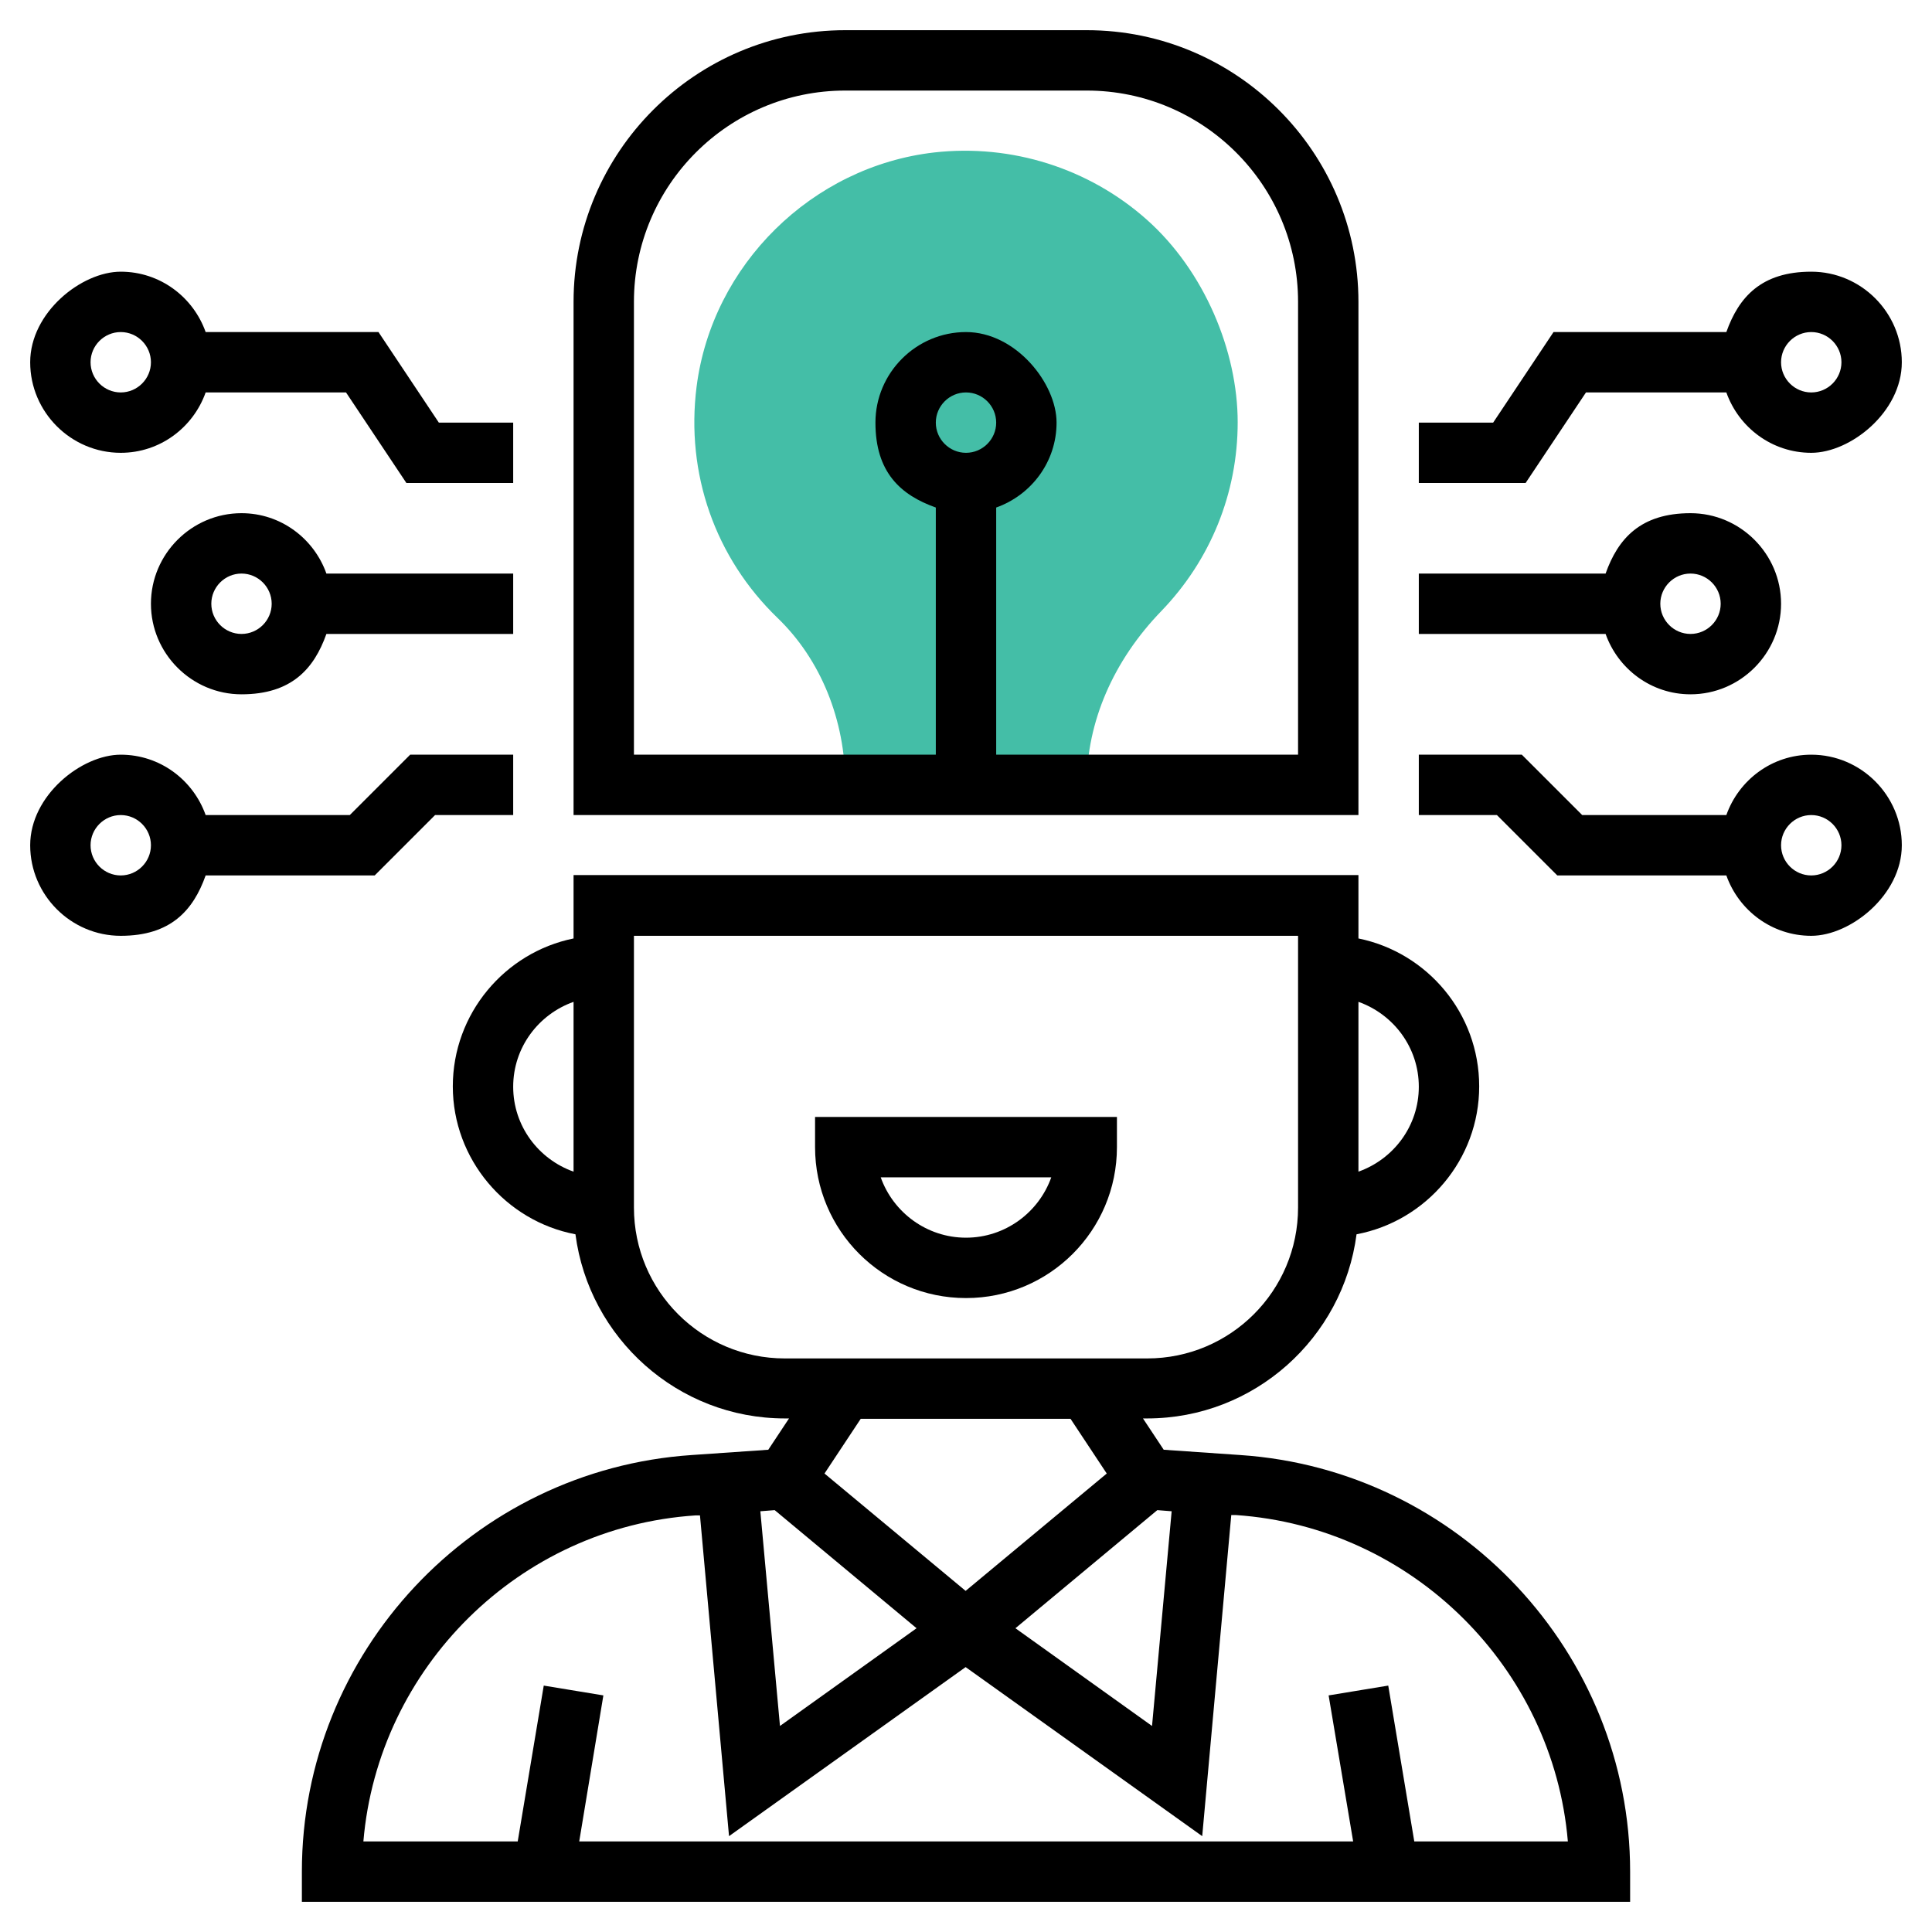
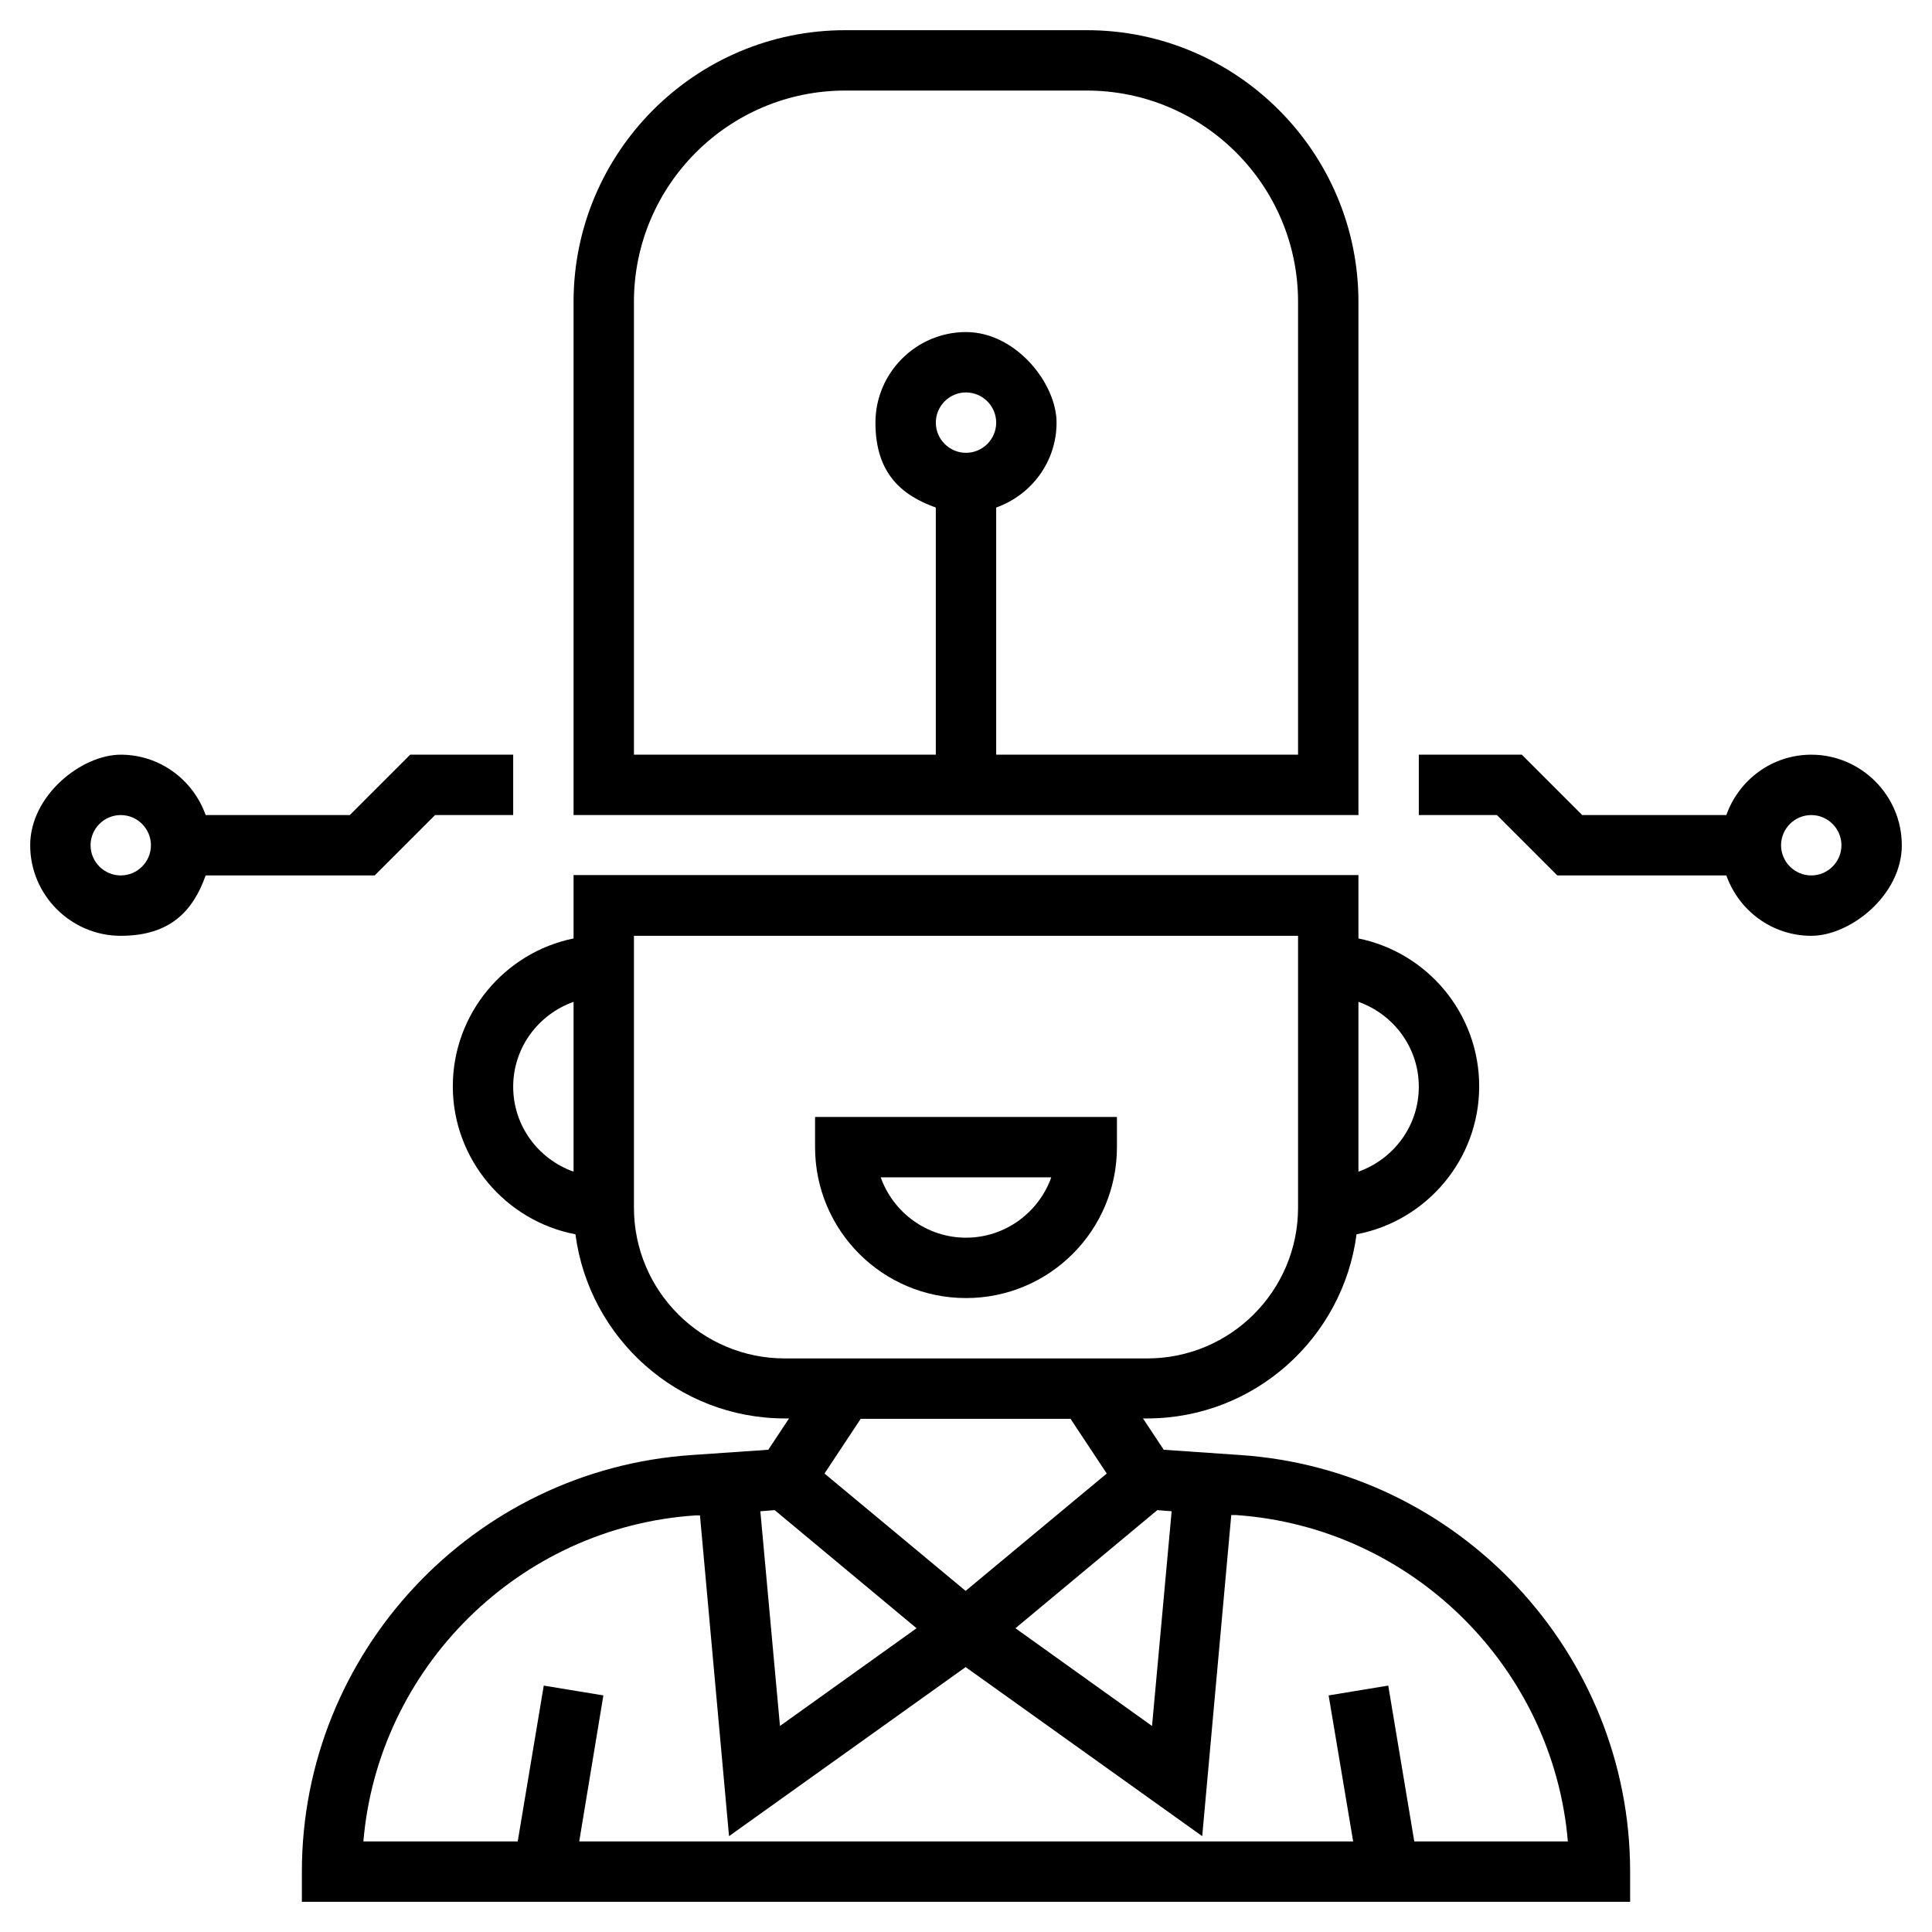
<svg xmlns="http://www.w3.org/2000/svg" id="Layer_5" version="1.1" viewBox="0 0 512 512">
  <defs>
    <style> .st0 { fill: #44bea7; } </style>
  </defs>
-   <path class="st0" d="M288,208v-.2c0-16.4,7-32.7,19.8-45.9,13-13.5,20.2-31.2,20.2-50s-8.8-40.1-24.1-53.7c-15.3-13.6-35.8-20.1-56.3-17.8-32.4,3.7-58.9,29.8-63,62.1-2.9,23,4.9,45.3,21.5,61.3,11.4,11,17.9,27,17.9,44v.2h64Z" />
  <g>
    <path d="M328.7,385.6l-20.3-1.4-5.5-8.3h1.1c28.4,0,51.9-21.3,55.5-48.8,18.5-3.5,32.5-19.8,32.5-39.2s-13.8-35.5-32-39.2v-16.8h-208v16.8c-18.2,3.7-32,19.9-32,39.2s14,35.7,32.5,39.2c3.6,27.5,27.1,48.8,55.5,48.8h1.1l-5.5,8.3-20.3,1.4c-57.9,3.9-103.3,52.3-103.3,110.4v8h352v-8c0-58-45.4-106.5-103.3-110.4h0ZM306.7,400.2l3.8.3-5.2,56.9-36.2-25.9,37.6-31.3ZM376,288c0,10.4-6.7,19.2-16,22.5v-45c9.3,3.3,16,12.1,16,22.5ZM136,288c0-10.4,6.7-19.2,16-22.5v45c-9.3-3.3-16-12.1-16-22.5ZM168,320v-72h176v72c0,22.1-17.9,40-40,40h-96c-22.1,0-40-17.9-40-40ZM283.7,376l9.6,14.5-37.4,31.1-37.4-31.1,9.6-14.5h55.4ZM242.9,431.5l-36.2,25.9-5.2-56.9,3.8-.3,37.6,31.3ZM374.8,488l-6.9-41.3-15.8,2.6,6.5,38.7h-205.1l6.4-38.7-15.8-2.6-6.9,41.3h-40.9c3.9-46,41.2-83.3,88-86.4h1.2c0,0,7.7,85,7.7,85l62.7-44.8,62.7,44.8,7.7-85.1h1.2c46.8,3.2,84.1,40.5,88,86.5h-40.9Z" />
    <path d="M360,80c0-39.7-32.3-72-72-72h-64c-39.7,0-72,32.3-72,72v136h208V80ZM248,112c0-4.4,3.6-8,8-8s8,3.6,8,8-3.6,8-8,8-8-3.6-8-8ZM344,200h-80v-65.5c9.3-3.3,16-12.1,16-22.5s-10.8-24-24-24-24,10.8-24,24,6.7,19.2,16,22.5v65.5h-80v-120c0-30.9,25.1-56,56-56h64c30.9,0,56,25.1,56,56v120Z" />
    <path d="M216,304c0,22.1,17.9,40,40,40s40-17.9,40-40v-8h-80v8ZM278.6,312c-3.3,9.3-12.2,16-22.6,16s-19.3-6.7-22.6-16h45.3Z" />
    <path d="M480,200c-10.4,0-19.2,6.7-22.5,16h-38.2l-16-16h-27.3v16h20.7l16,16h44.8c3.3,9.3,12.1,16,22.5,16s24-10.8,24-24-10.8-24-24-24h0ZM480,232c-4.4,0-8-3.6-8-8s3.6-8,8-8,8,3.6,8,8-3.6,8-8,8Z" />
-     <path d="M448,184c13.2,0,24-10.8,24-24s-10.8-24-24-24-19.2,6.7-22.5,16h-49.5v16h49.5c3.3,9.3,12.1,16,22.5,16ZM448,152c4.4,0,8,3.6,8,8s-3.6,8-8,8-8-3.6-8-8,3.6-8,8-8Z" />
-     <path d="M420.3,104h37.2c3.3,9.3,12.1,16,22.5,16s24-10.8,24-24-10.8-24-24-24-19.2,6.7-22.5,16h-45.8l-16,24h-19.7v16h28.3l16-24ZM480,88c4.4,0,8,3.6,8,8s-3.6,8-8,8-8-3.6-8-8,3.6-8,8-8Z" />
-     <path d="M64,136c-13.2,0-24,10.8-24,24s10.8,24,24,24,19.2-6.7,22.5-16h49.5v-16h-49.5c-3.3-9.3-12.1-16-22.5-16ZM64,168c-4.4,0-8-3.6-8-8s3.6-8,8-8,8,3.6,8,8-3.6,8-8,8Z" />
-     <path d="M32,120c10.4,0,19.2-6.7,22.5-16h37.2l16,24h28.3v-16h-19.7l-16-24h-45.8c-3.3-9.3-12.1-16-22.5-16s-24,10.8-24,24,10.8,24,24,24ZM32,88c4.4,0,8,3.6,8,8s-3.6,8-8,8-8-3.6-8-8,3.6-8,8-8Z" />
    <path d="M99.3,232l16-16h20.7v-16h-27.3l-16,16h-38.2c-3.3-9.3-12.1-16-22.5-16s-24,10.8-24,24,10.8,24,24,24,19.2-6.7,22.5-16h44.8ZM32,232c-4.4,0-8-3.6-8-8s3.6-8,8-8,8,3.6,8,8-3.6,8-8,8Z" />
  </g>
</svg>